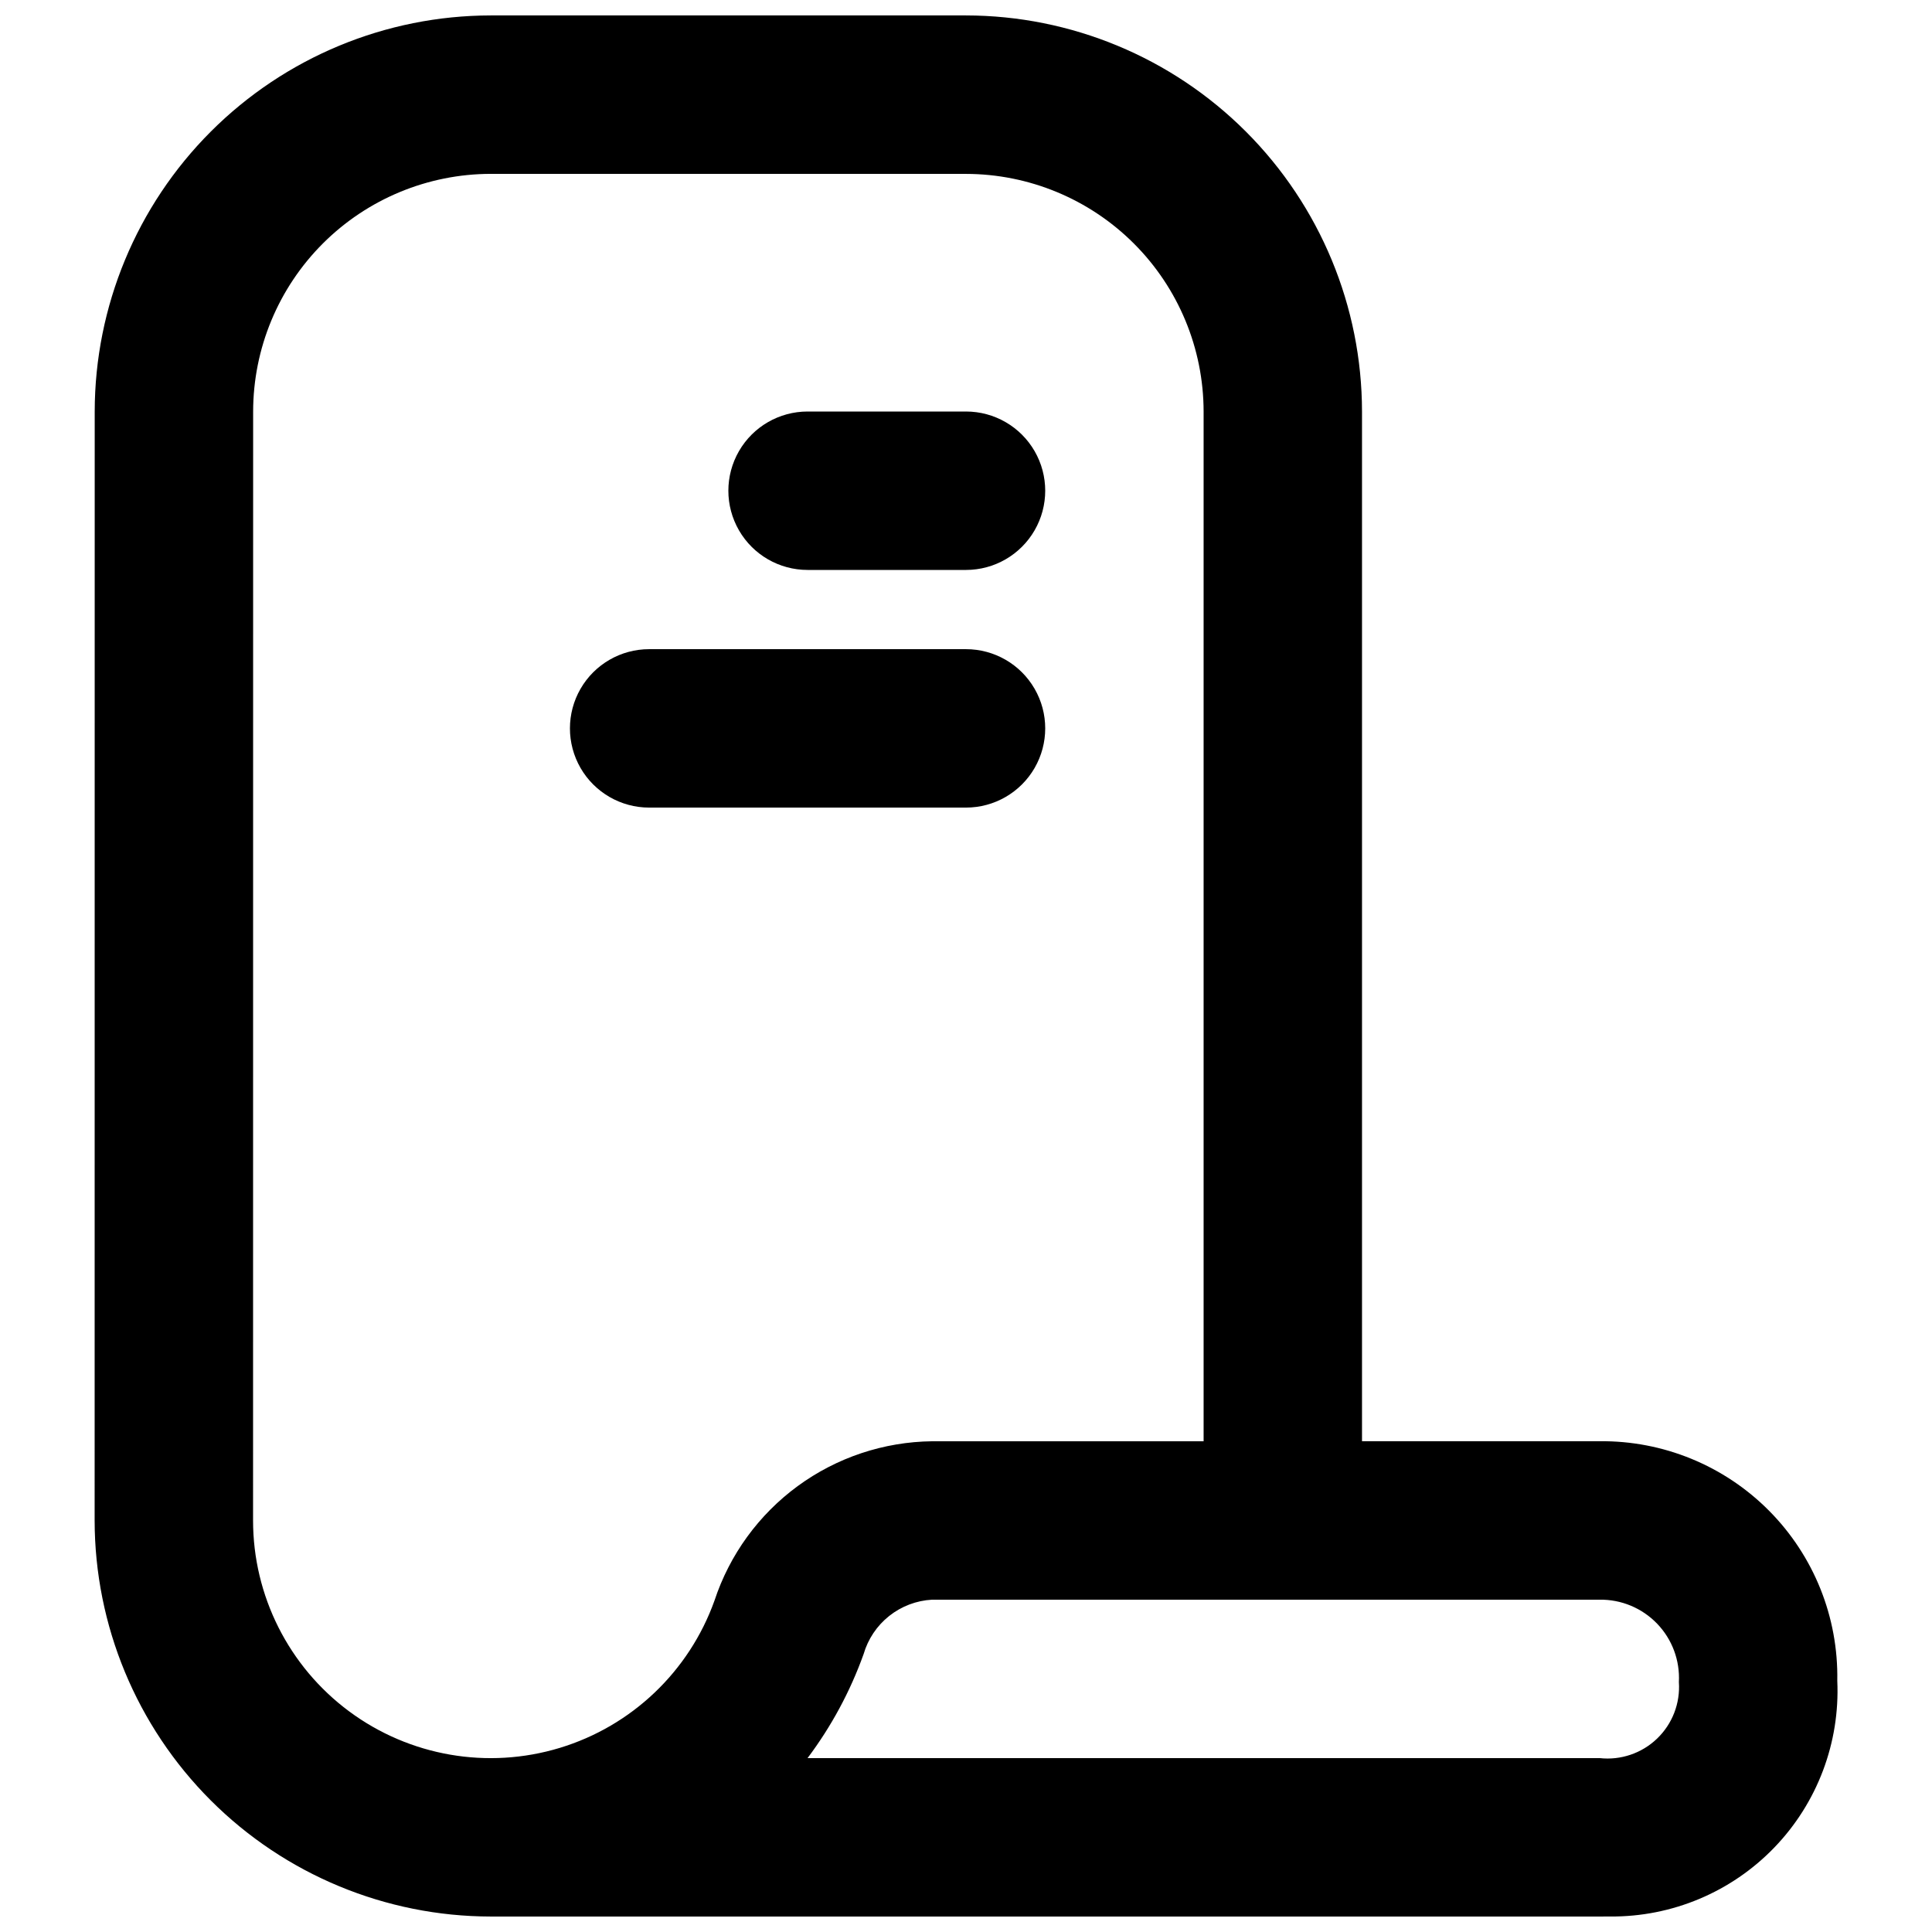
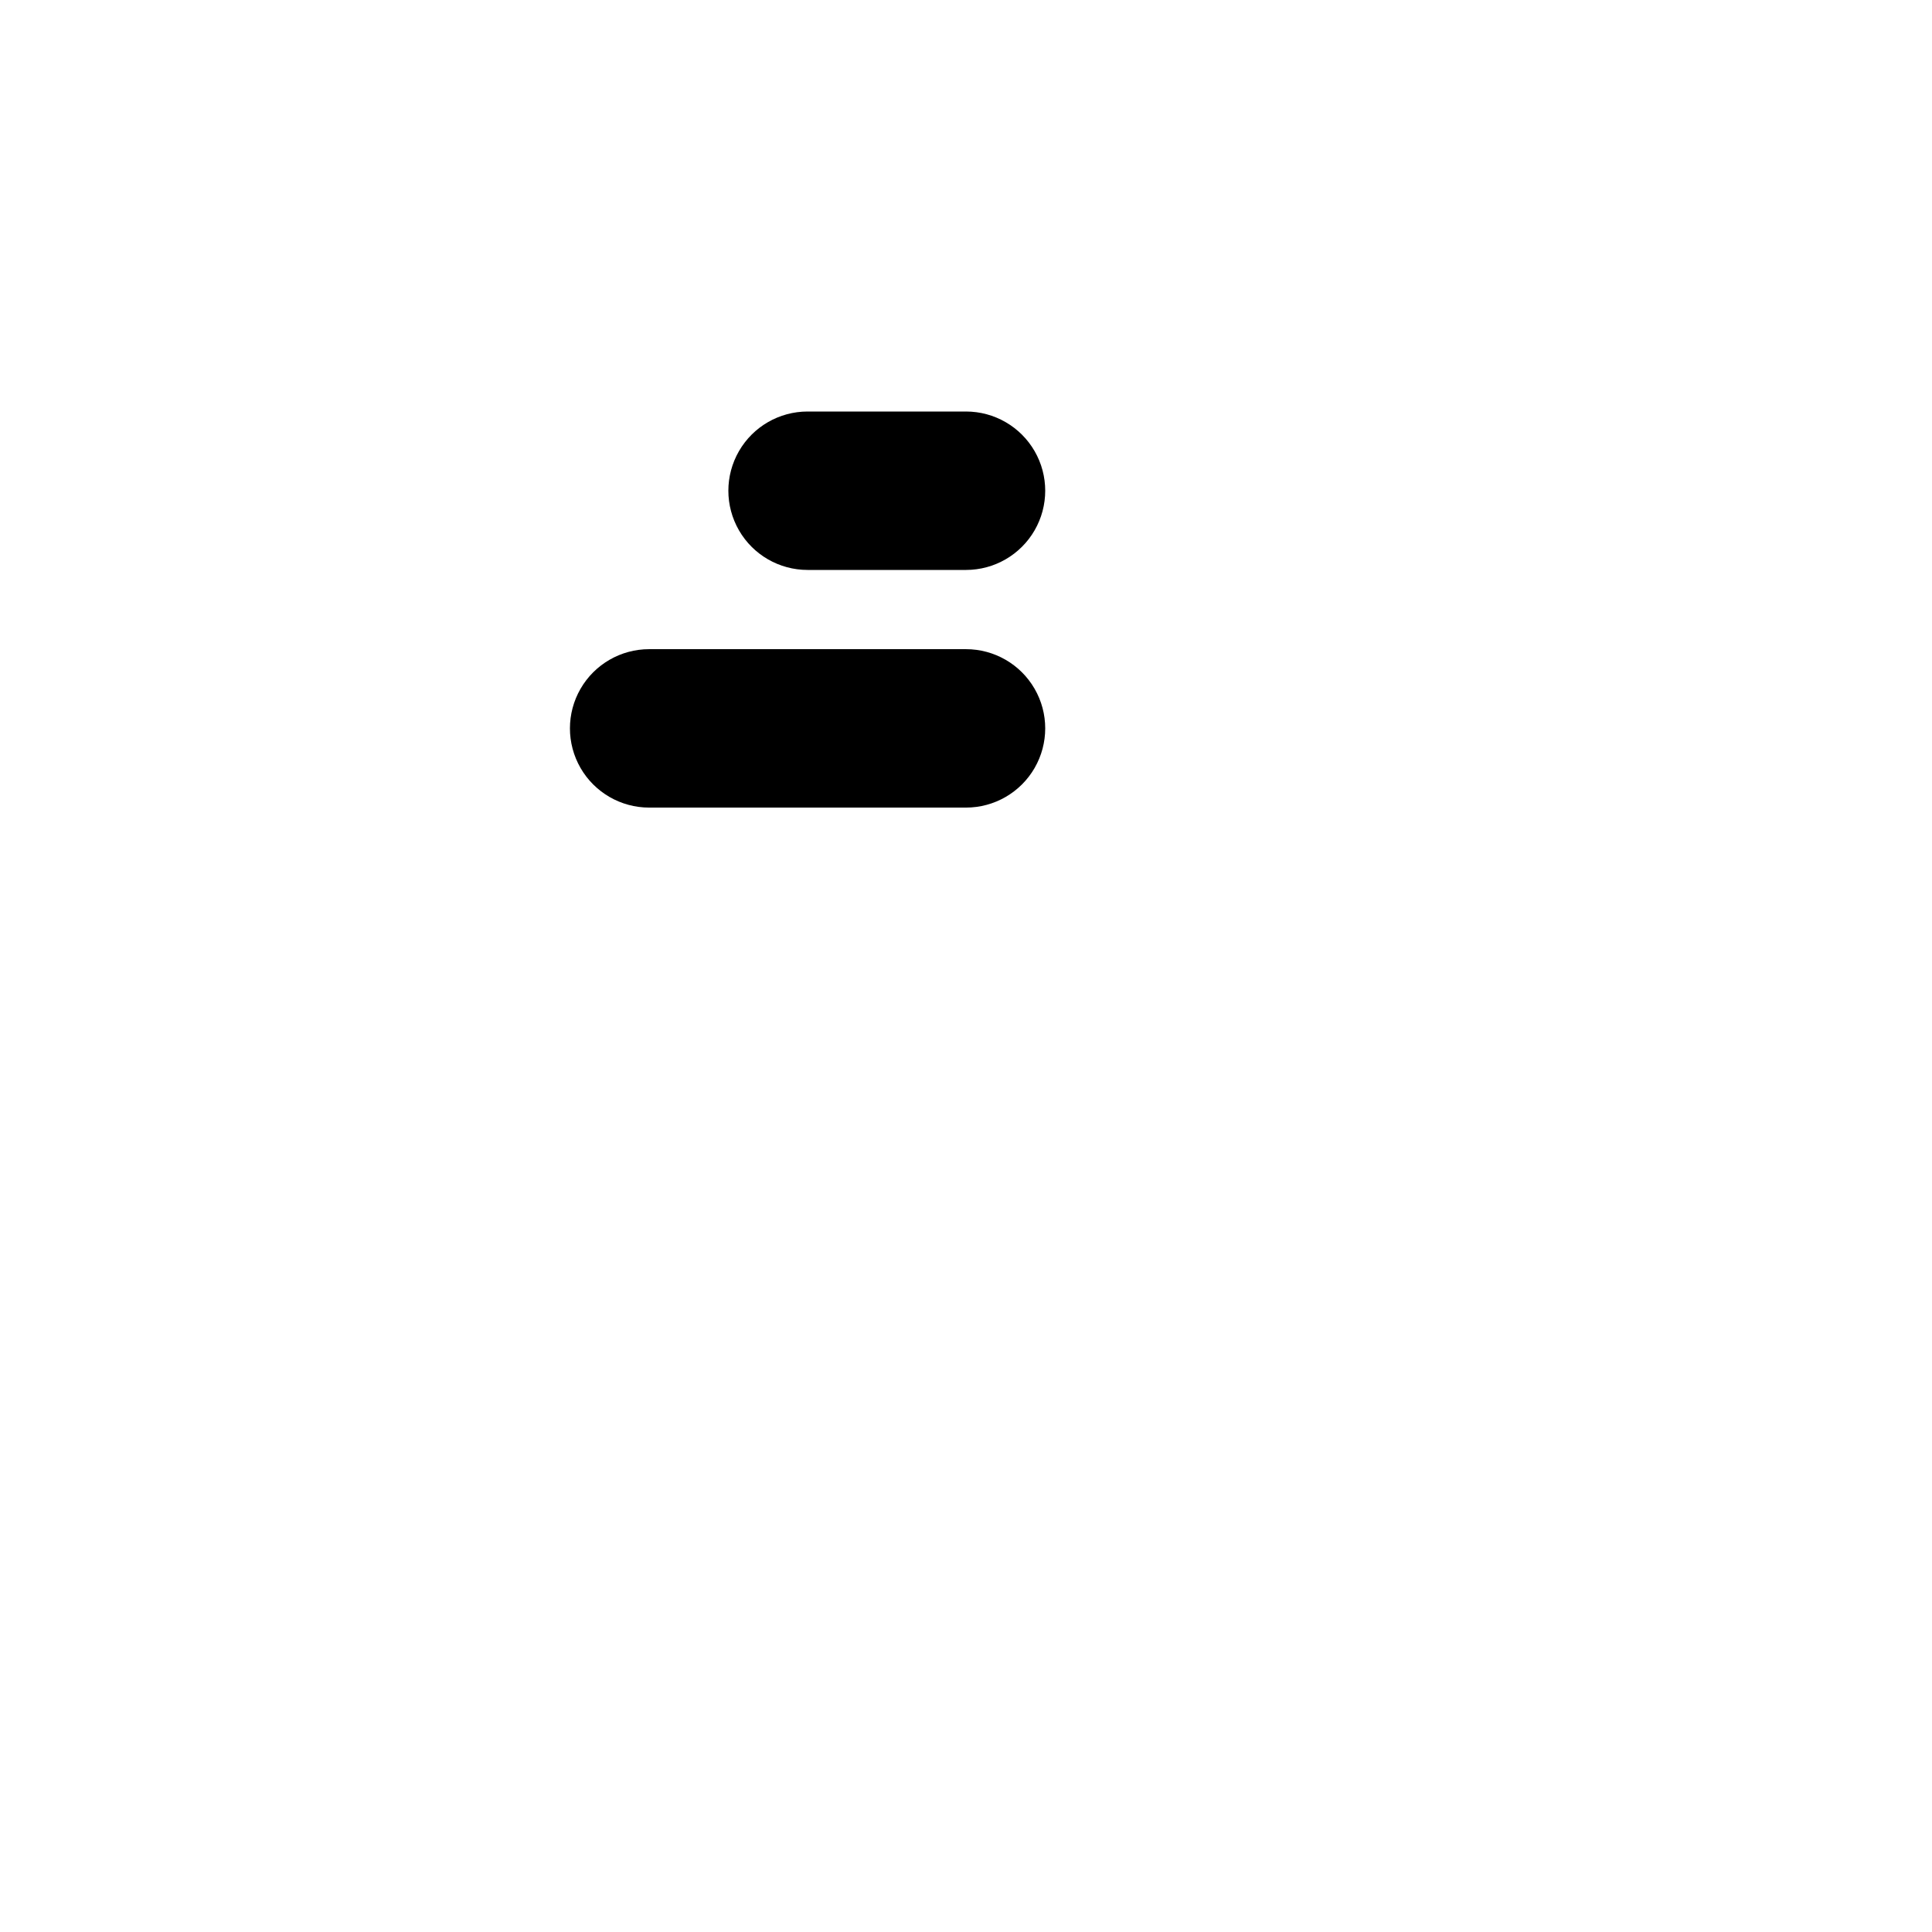
<svg xmlns="http://www.w3.org/2000/svg" width="800px" height="800px" version="1.1" viewBox="144 144 512 512">
  <defs>
    <clipPath id="a">
-       <path d="m169 148.09h462v503.81h-462z" />
-     </clipPath>
+       </clipPath>
  </defs>
  <path d="m400 295.04h-41.984c-7.5 0-14.43-4-18.18-10.496-3.75-6.496-3.75-14.496 0-20.992 3.75-6.496 10.68-10.496 18.18-10.496h41.984c7.5 0 14.43 4 18.18 10.496 3.75 6.496 3.75 14.496 0 20.992-3.75 6.496-10.68 10.496-18.18 10.496z" />
  <path d="m400 358.02h-83.969c-7.5 0-14.43-4.004-18.18-10.496-3.75-6.496-3.75-14.5 0-20.992 3.75-6.496 10.68-10.496 18.18-10.496h83.969c7.5 0 14.43 4 18.18 10.496 3.75 6.492 3.75 14.496 0 20.992-3.75 6.492-10.68 10.496-18.18 10.496z" />
  <g clip-path="url(#a)">
    <path d="m567.93 651.9h-293.89c-27.828-0.031-54.508-11.102-74.184-30.777s-30.746-46.355-30.777-74.184l0.02-293.89c0.031-27.828 11.098-54.508 30.777-74.188 19.676-19.676 46.355-30.742 74.184-30.773h125.93c27.824 0.031 54.504 11.102 74.18 30.777 19.676 19.68 30.746 46.355 30.777 74.184v272.89h62.938c16.848-0.188 33.059 6.453 44.93 18.414 11.875 11.961 18.398 28.215 18.086 45.066 0.742 16.395-5.289 32.371-16.68 44.188-11.391 11.816-27.137 18.426-43.547 18.285zm-209.92-41.984h209.92c5.586 0.617 11.156-1.273 15.211-5.164 4.055-3.894 6.172-9.383 5.781-14.988 0.305-5.738-1.789-11.344-5.773-15.48-3.988-4.141-9.512-6.438-15.258-6.352h-176.88c-4.144 0.227-8.117 1.734-11.367 4.316s-5.617 6.109-6.777 10.098c-3.543 9.883-8.551 19.18-14.859 27.57zm-83.949-419.84c-16.695 0.016-32.703 6.66-44.512 18.465-11.805 11.805-18.445 27.812-18.465 44.512l-0.02 293.89c0 19.941 9.445 38.703 25.461 50.586 16.016 11.879 36.711 15.473 55.797 9.688 19.082-5.781 34.301-20.262 41.023-39.035 4.012-12.172 11.727-22.785 22.066-30.359 10.34-7.57 22.789-11.723 35.602-11.871h71.957v-272.89c-0.02-16.699-6.66-32.703-18.469-44.512-11.805-11.805-27.812-18.445-44.508-18.465z" />
  </g>
</svg>